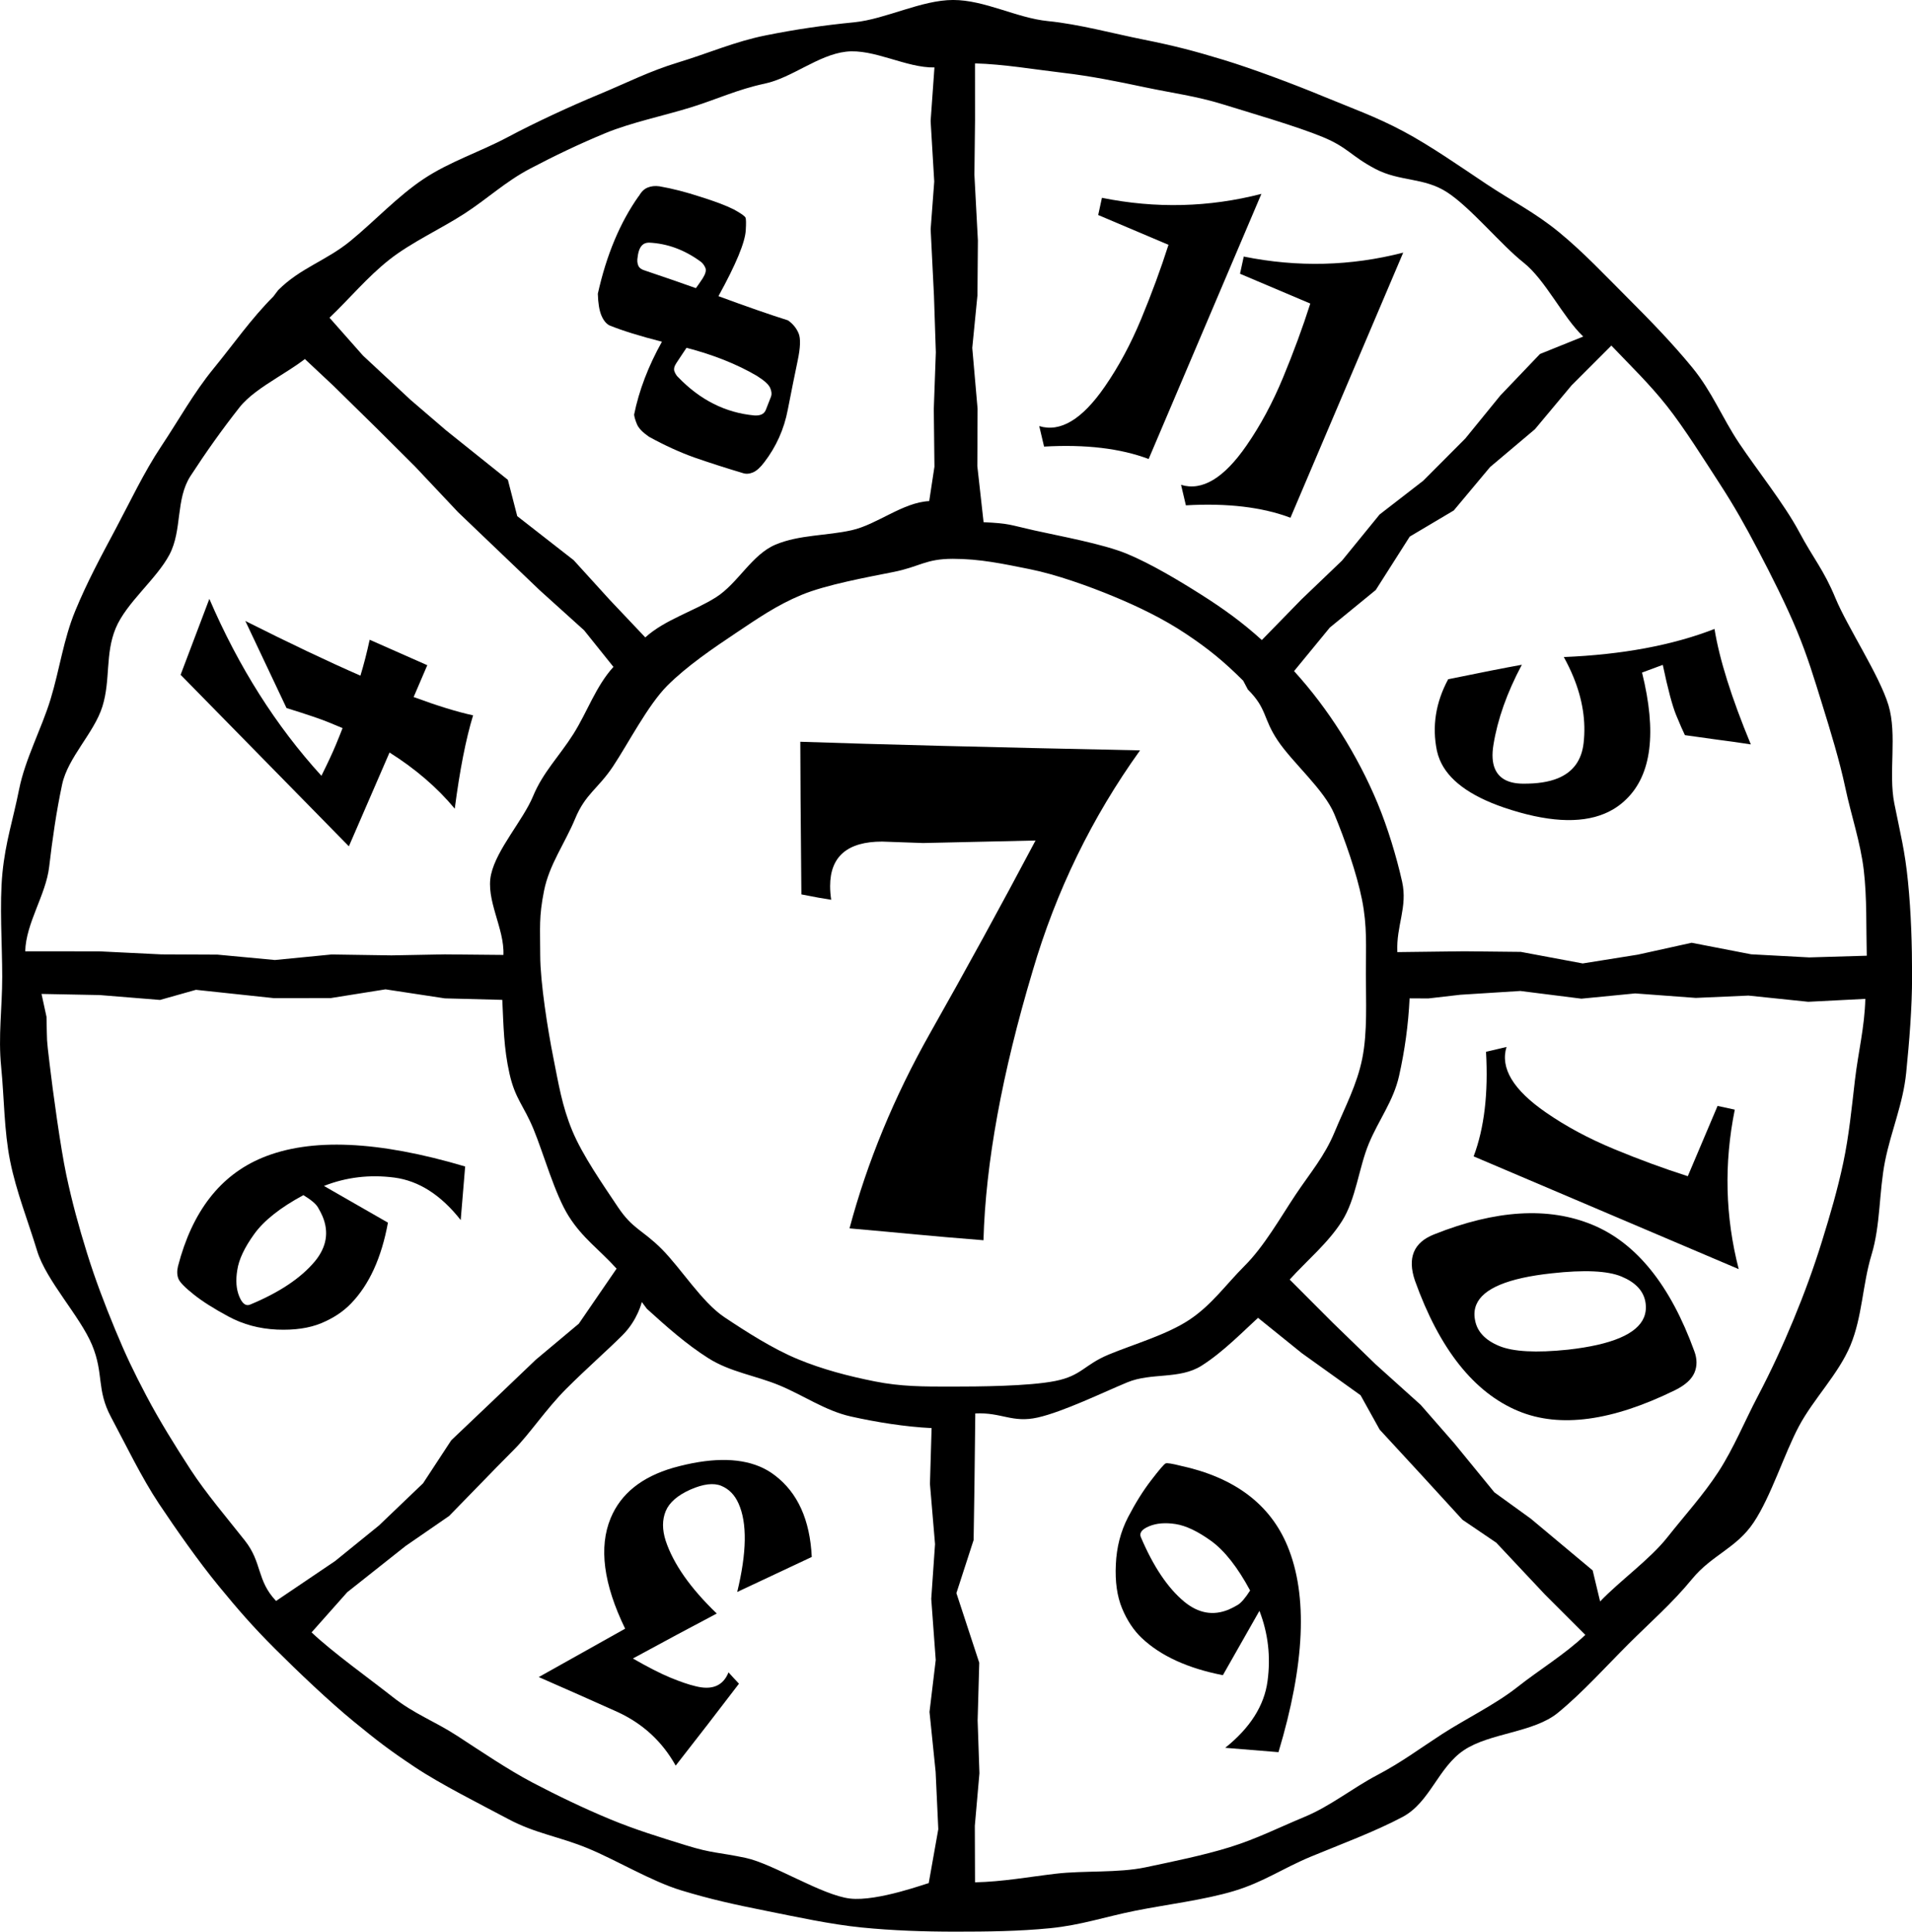
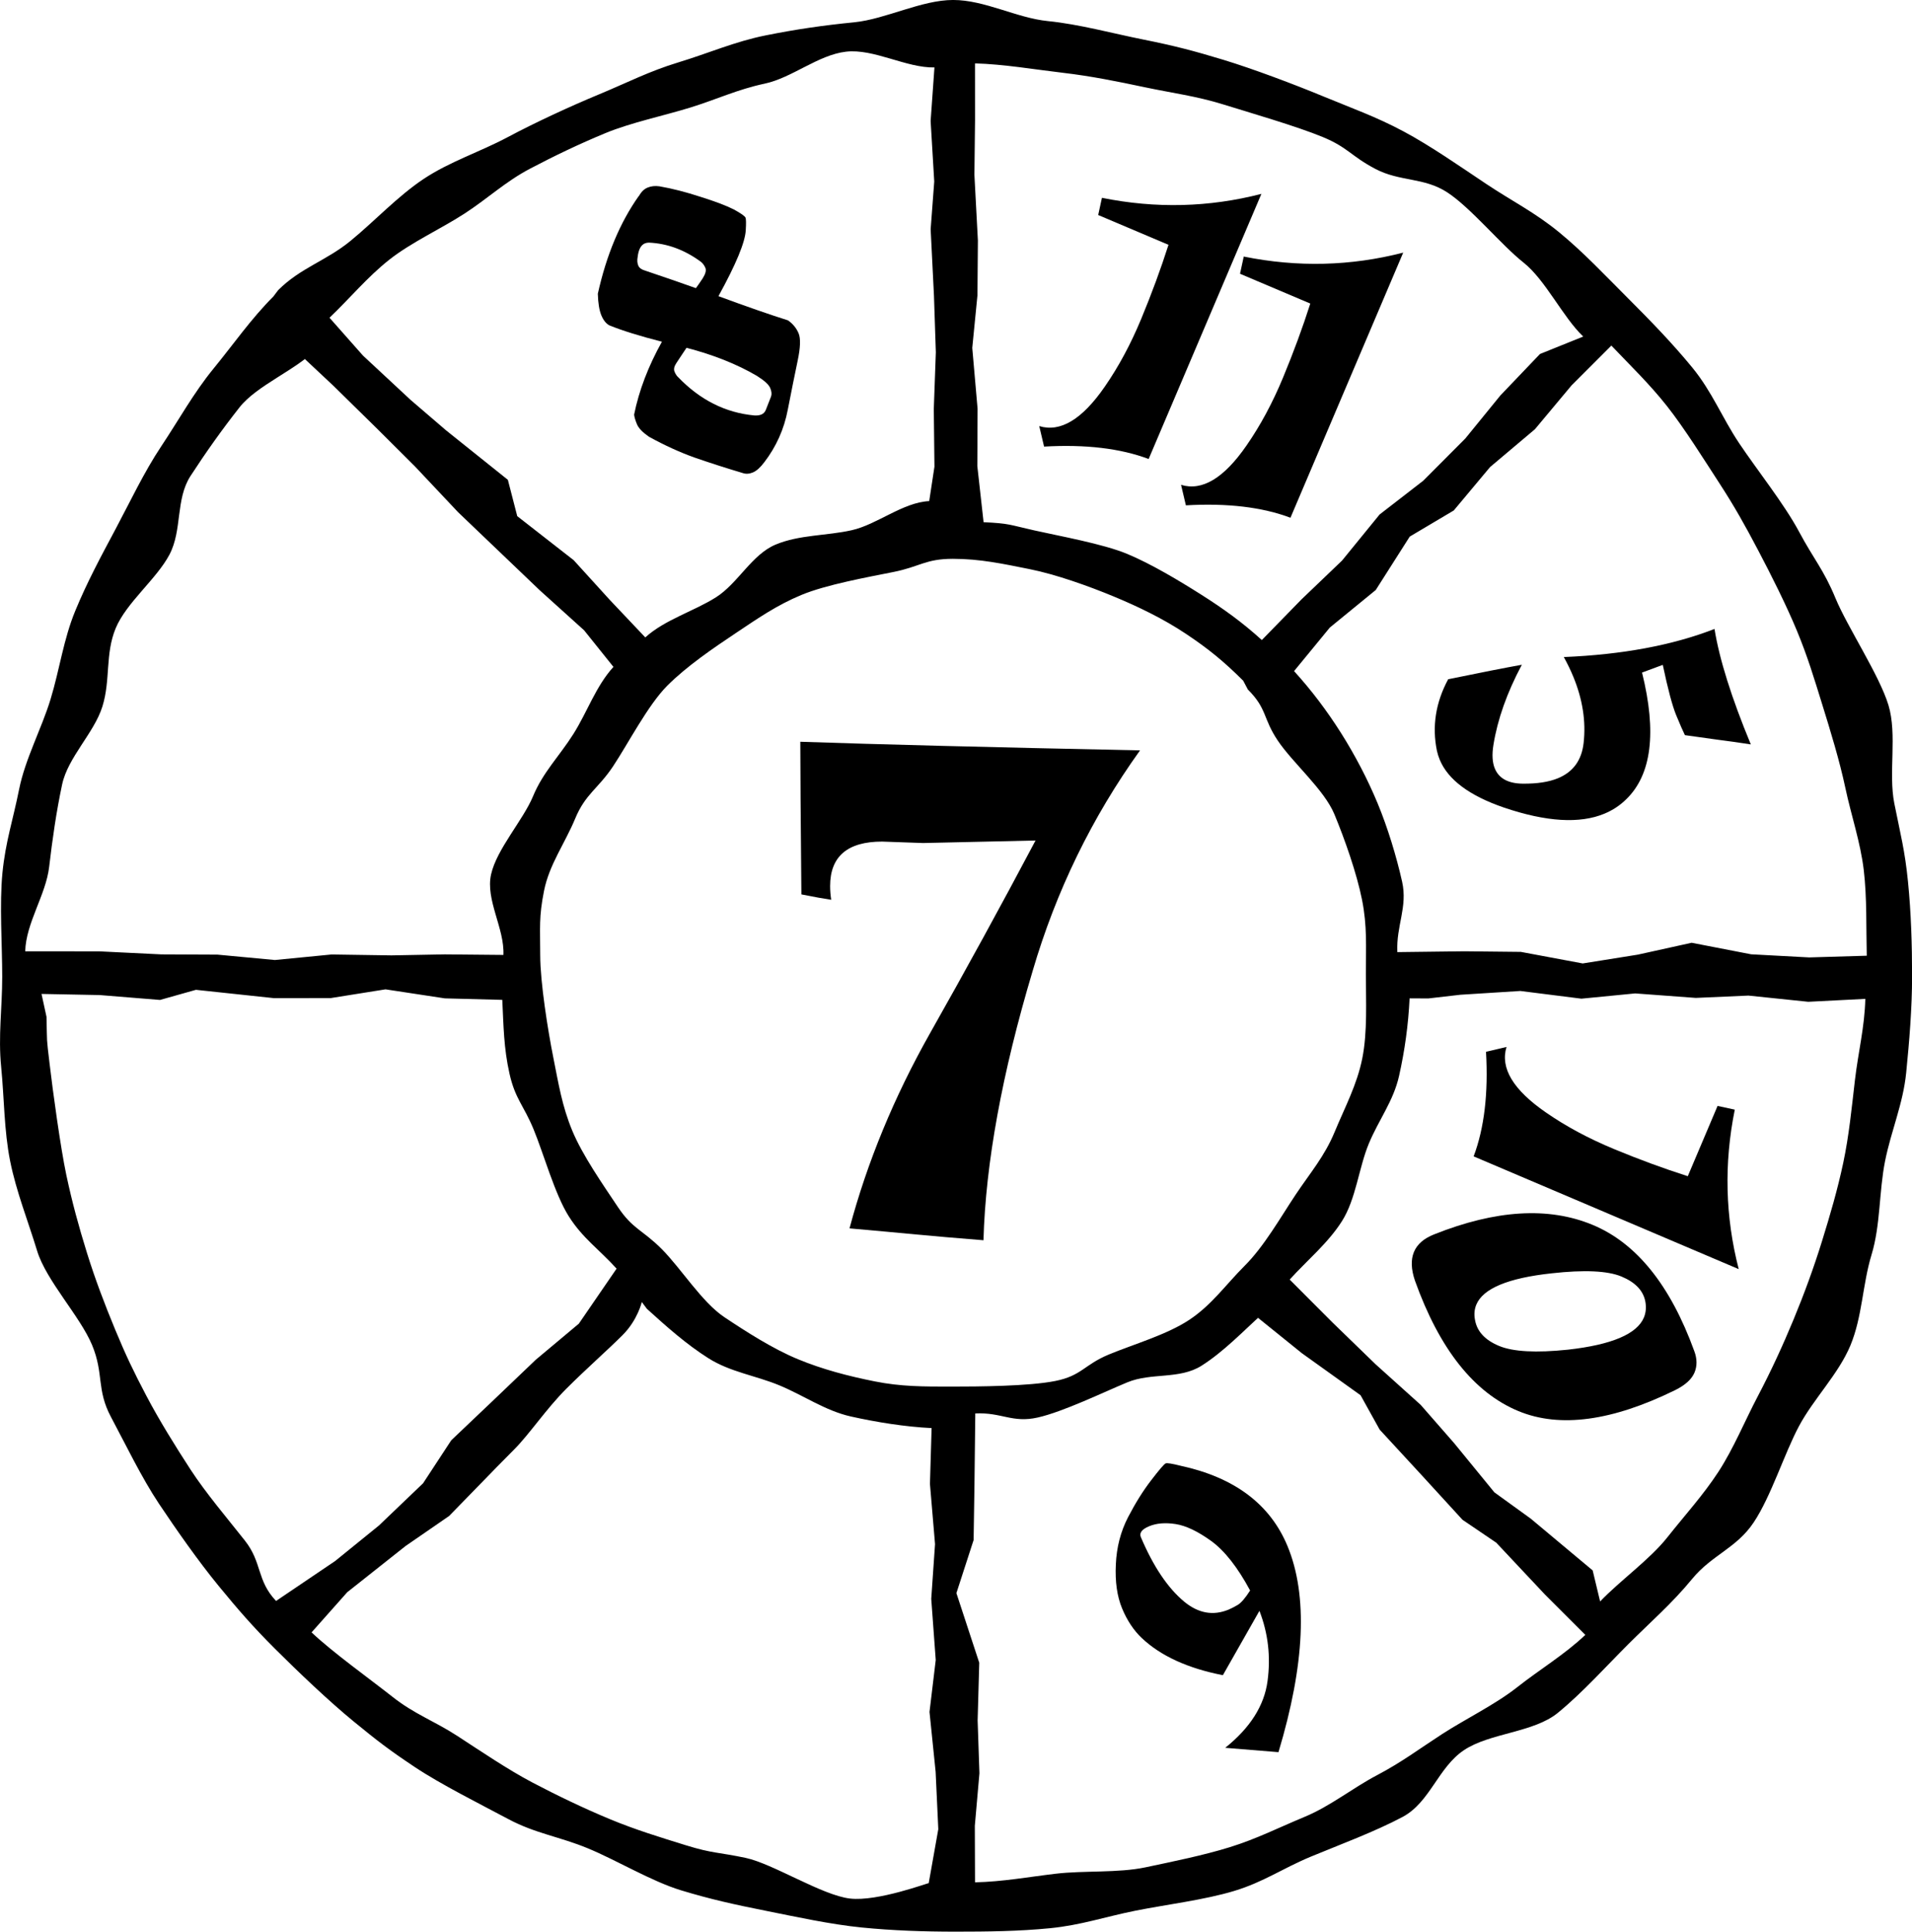
<svg xmlns="http://www.w3.org/2000/svg" xmlns:ns1="http://www.inkscape.org/namespaces/inkscape" xmlns:ns2="http://sodipodi.sourceforge.net/DTD/sodipodi-0.dtd" width="76.718mm" height="77.501mm" viewBox="0 0 76.718 77.501" version="1.1" id="svg1" ns1:version="1.4.2 (1:1.4.2+202505120738+ebf0e940d0)" ns2:docname="sieben.svg" ns1:export-filename="sieben.png" ns1:export-xdpi="96" ns1:export-ydpi="96">
  <ns2:namedview id="namedview1" pagecolor="#505050" bordercolor="#eeeeee" borderopacity="1" ns1:showpageshadow="0" ns1:pageopacity="0" ns1:pagecheckerboard="0" ns1:deskcolor="#d1d1d1" ns1:document-units="mm" ns1:zoom="1.7267996" ns1:cx="158.9646" ns1:cy="57.9106" ns1:window-width="1920" ns1:window-height="1055" ns1:window-x="3840" ns1:window-y="0" ns1:window-maximized="1" ns1:current-layer="svg1">
    <ns1:page x="8.0494964e-08" y="6.4745635e-08" width="76.718" height="77.501" id="page23" margin="0" bleed="0" />
  </ns2:namedview>
  <defs id="defs1" />
  <g ns1:label="Layer 1" ns1:groupmode="layer" id="layer1" transform="translate(-59.967,-18.819)">
    <path d="m 70.936,30.715 c -0.898,0.898 -1.601,1.916 -2.399,2.89 -0.798,0.974 -1.403,2.075 -2.098,3.117 -0.695,1.042 -1.256,2.239 -1.843,3.34 -0.588,1.101 -1.129,2.104 -1.605,3.255 -0.477,1.151 -0.63,2.355 -0.993,3.549 -0.363,1.194 -1.021,2.402 -1.266,3.63 -0.245,1.228 -0.543,2.091 -0.667,3.344 -0.124,1.253 -0.009,2.894 -0.009,4.165 1e-4,1.27 -0.167,2.372 -0.042,3.625 0.124,1.253 0.114,2.543 0.359,3.771 0.246,1.228 0.721,2.412 1.084,3.606 0.363,1.194 1.729,2.629 2.206,3.781 0.477,1.152 0.169,1.783 0.757,2.884 0.588,1.101 1.231,2.44 1.927,3.482 0.696,1.042 1.584,2.31 2.384,3.285 0.8,0.975 1.374,1.637 2.274,2.536 0.9,0.899 2.167,2.106 3.143,2.905 0.975,0.798 1.426,1.146 2.468,1.841 1.042,0.694 2.641,1.494 3.742,2.081 1.1,0.587 2.054,0.702 3.204,1.179 1.151,0.476 2.543,1.32 3.736,1.683 1.192,0.362 2.146,0.57 3.372,0.815 1.226,0.245 2.624,0.551 3.875,0.676 1.251,0.124 2.499,0.166 3.768,0.166 1.268,0 2.536,-0.014 3.787,-0.138 1.251,-0.124 2.201,-0.458 3.427,-0.703 1.226,-0.245 2.773,-0.432 3.966,-0.794 1.192,-0.362 1.941,-0.907 3.091,-1.383 1.151,-0.476 2.562,-0.999 3.663,-1.586 1.1,-0.587 1.422,-1.985 2.463,-2.68 1.042,-0.694 2.792,-0.698 3.767,-1.497 0.976,-0.798 1.921,-1.851 2.821,-2.75 0.901,-0.899 1.759,-1.639 2.559,-2.614 0.799,-0.975 1.781,-1.233 2.476,-2.275 0.696,-1.042 1.229,-2.763 1.818,-3.864 0.588,-1.101 1.587,-2.09 2.065,-3.242 0.477,-1.152 0.482,-2.438 0.845,-3.632 0.363,-1.194 0.298,-2.531 0.543,-3.759 0.246,-1.228 0.724,-2.296 0.848,-3.55 0.125,-1.253 0.236,-2.592 0.236,-3.863 0,-1.27 -0.039,-2.543 -0.164,-3.796 -0.124,-1.253 -0.303,-1.909 -0.548,-3.137 -0.246,-1.228 0.125,-2.759 -0.238,-3.953 -0.363,-1.194 -1.645,-3.131 -2.122,-4.282 -0.476,-1.151 -0.876,-1.571 -1.464,-2.672 -0.587,-1.101 -1.709,-2.51 -2.404,-3.551 -0.695,-1.042 -1.081,-2.06 -1.879,-3.034 -0.798,-0.974 -1.692,-1.894 -2.591,-2.792 -0.898,-0.898 -1.785,-1.843 -2.759,-2.641 -0.975,-0.798 -1.877,-1.24 -2.919,-1.935 -1.042,-0.695 -2.228,-1.526 -3.329,-2.113 -1.101,-0.588 -2.075,-0.929 -3.226,-1.406 -1.152,-0.477 -2.802,-1.099 -3.996,-1.462 -1.194,-0.363 -1.981,-0.566 -3.209,-0.812 -1.228,-0.245 -2.574,-0.615 -3.827,-0.74 -1.253,-0.124 -2.533,-0.847 -3.803,-0.847 -1.27,0 -2.712,0.77 -3.965,0.895 -1.253,0.124 -2.33,0.28 -3.557,0.526 -1.228,0.245 -2.301,0.718 -3.494,1.08 -1.194,0.363 -2.043,0.81 -3.194,1.287 -1.151,0.477 -2.563,1.13 -3.664,1.717 -1.101,0.588 -2.334,0.983 -3.375,1.678 -1.042,0.695 -1.96,1.688 -2.934,2.486 -0.974,0.798 -2.002,1.076 -2.9,1.974 z m 26.526,-9.2 -0.154,2.16 0.145,2.427 -0.144,1.914 0.133,2.67 0.075,2.266 -0.082,2.279 0.026,2.313 -0.21,1.38 c -1.059,0.051 -2.087,0.939 -3.108,1.168 -1.021,0.229 -2.088,0.176 -3.05,0.575 -0.962,0.399 -1.514,1.558 -2.398,2.117 -0.884,0.56 -2.051,0.896 -2.836,1.609 L 84.435,42.889 82.985,41.294 80.721,39.528 80.345,38.071 77.857,36.079 76.443,34.865 74.533,33.088 73.188,31.567 c 0.822,-0.783 1.515,-1.629 2.399,-2.328 0.884,-0.698 2.082,-1.242 3.021,-1.852 0.939,-0.61 1.638,-1.28 2.626,-1.8 0.987,-0.52 1.994,-1 3.023,-1.426 1.03,-0.426 2.355,-0.7 3.421,-1.031 1.066,-0.331 1.876,-0.722 2.971,-0.955 1.095,-0.232 2.143,-1.151 3.261,-1.282 1.119,-0.131 2.423,0.659 3.558,0.632 z m 1.626,-0.152 c 1.135,0.028 2.417,0.247 3.536,0.378 1.118,0.131 2.178,0.346 3.274,0.578 1.095,0.232 2.072,0.355 3.138,0.686 1.066,0.331 2.969,0.883 3.999,1.309 1.029,0.426 1.129,0.761 2.116,1.281 0.988,0.52 1.947,0.331 2.885,0.941 0.939,0.61 2.174,2.117 3.058,2.815 0.884,0.698 1.577,2.188 2.399,2.971 l -1.735,0.7 -1.591,1.666 -1.405,1.725 -1.69,1.695 -1.749,1.354 -1.508,1.85 -1.624,1.554 -1.593,1.633 c -0.786,-0.713 -1.546,-1.26 -2.43,-1.82 -0.884,-0.56 -2.017,-1.24 -2.98,-1.639 -0.962,-0.399 -2.7,-0.711 -3.721,-0.94 -1.021,-0.229 -0.974,-0.278 -2.034,-0.329 l -0.251,-2.251 0.01,-2.302 -0.213,-2.44 0.208,-2.111 0.018,-2.193 -0.14,-2.64 0.025,-2.184 z m -27.434,11.35 1.69,1.584 1.775,1.743 1.495,1.49 1.735,1.841 1.479,1.414 1.796,1.717 1.779,1.605 1.178,1.469 c -0.713,0.785 -1.051,1.815 -1.611,2.699 -0.56,0.884 -1.216,1.527 -1.614,2.489 -0.399,0.962 -1.456,2.117 -1.685,3.138 -0.229,1.021 0.546,2.172 0.495,3.231 l -2.352,-0.022 -2.14,0.04 -2.404,-0.036 -2.273,0.222 -2.304,-0.216 -2.249,-0.01 -2.499,-0.122 -2.966,-0.001 c 0.028,-1.135 0.829,-2.265 0.96,-3.383 0.131,-1.119 0.287,-2.212 0.52,-3.308 0.232,-1.095 1.287,-2.07 1.618,-3.135 0.331,-1.066 0.104,-2.105 0.531,-3.134 0.427,-1.03 1.639,-1.971 2.159,-2.958 0.52,-0.988 0.237,-2.219 0.847,-3.158 0.61,-0.939 1.268,-1.868 1.966,-2.752 0.698,-0.884 2.286,-1.508 3.069,-2.33 z m 52.968,-0.028 c 0.783,0.822 1.534,1.544 2.232,2.428 0.698,0.884 1.489,2.151 2.099,3.089 0.61,0.939 1.039,1.706 1.558,2.694 0.52,0.987 1.13,2.201 1.557,3.231 0.426,1.03 0.68,1.877 1.011,2.943 0.331,1.066 0.7,2.267 0.932,3.362 0.232,1.095 0.607,2.182 0.739,3.3 0.131,1.119 0.092,2.298 0.12,3.433 l -2.311,0.068 -2.327,-0.125 -2.389,-0.463 -2.161,0.477 -2.209,0.353 -2.482,-0.464 -2.269,-0.024 -2.687,0.033 c -0.051,-1.059 0.42,-1.806 0.191,-2.827 -0.229,-1.021 -0.581,-2.173 -0.98,-3.136 -0.398,-0.962 -0.913,-1.946 -1.472,-2.83 -0.56,-0.884 -1.171,-1.697 -1.883,-2.482 l 1.434,-1.746 1.843,-1.507 1.364,-2.143 1.767,-1.049 1.455,-1.74 1.8,-1.518 1.47,-1.759 z m -14.586,13.798 c 0.78,0.778 0.595,1.143 1.197,2.044 0.602,0.901 1.863,1.967 2.276,2.962 0.413,0.995 0.896,2.366 1.108,3.427 0.212,1.061 0.155,1.873 0.155,2.97 0,1.098 0.068,2.337 -0.144,3.397 -0.212,1.061 -0.695,1.954 -1.107,2.948 -0.413,0.995 -0.972,1.628 -1.572,2.528 -0.6,0.9 -1.256,2.062 -2.033,2.838 -0.776,0.776 -1.322,1.572 -2.222,2.172 -0.9,0.6 -2.241,0.984 -3.236,1.396 -0.994,0.412 -1.086,0.85 -2.147,1.062 -1.06,0.212 -3.092,0.225 -4.19,0.225 -1.098,10e-5 -1.998,0.003 -3.058,-0.209 -1.061,-0.212 -2.09,-0.48 -3.085,-0.892 -0.995,-0.412 -2.047,-1.084 -2.946,-1.684 -0.9,-0.6 -1.742,-1.962 -2.518,-2.738 -0.776,-0.776 -1.157,-0.787 -1.758,-1.687 -0.6,-0.9 -1.416,-2.066 -1.828,-3.06 -0.412,-0.995 -0.55,-1.884 -0.762,-2.945 -0.212,-1.061 -0.523,-2.997 -0.523,-4.095 0,-1.096 -0.059,-1.522 0.153,-2.581 0.211,-1.059 0.838,-1.904 1.25,-2.898 0.411,-0.994 0.918,-1.194 1.518,-2.095 0.6,-0.9 1.4,-2.46 2.177,-3.238 0.777,-0.778 1.838,-1.502 2.739,-2.103 0.9,-0.601 1.653,-1.126 2.647,-1.539 0.994,-0.412 2.632,-0.708 3.692,-0.92 1.06,-0.212 1.285,-0.528 2.381,-0.528 1.096,0 2.022,0.203 3.08,0.414 1.059,0.211 2.369,0.681 3.362,1.092 0.994,0.411 2.005,0.9 2.905,1.5 0.901,0.6 1.523,1.107 2.303,1.885 z m -48.403,12.215 2.333,0.045 2.422,0.196 1.441,-0.406 3.132,0.334 2.279,-0.003 2.196,-0.35 2.381,0.362 2.304,0.06 c 0.051,1.06 0.059,1.936 0.288,2.957 0.229,1.021 0.566,1.266 0.964,2.228 0.399,0.962 0.856,2.616 1.416,3.5 0.56,0.884 1.206,1.313 1.918,2.099 l -1.515,2.208 -1.731,1.45 -1.632,1.56 -1.756,1.669 -1.13,1.724 -1.769,1.693 -1.761,1.428 -2.369,1.601 c -0.783,-0.822 -0.553,-1.54 -1.252,-2.423 -0.698,-0.884 -1.569,-1.909 -2.179,-2.847 -0.61,-0.939 -1.251,-1.968 -1.77,-2.955 -0.52,-0.987 -0.826,-1.629 -1.253,-2.658 -0.426,-1.03 -0.805,-2.023 -1.136,-3.089 -0.331,-1.066 -0.593,-2.023 -0.826,-3.119 -0.232,-1.095 -0.542,-3.359 -0.673,-4.477 -0.131,-1.119 -0.094,-0.733 -0.122,-1.868 z m 55.652,0.18 1.276,-0.147 2.408,-0.152 2.451,0.309 2.157,-0.211 2.433,0.18 2.112,-0.093 2.401,0.249 2.289,-0.117 c -0.028,1.135 -0.285,2.135 -0.416,3.253 -0.131,1.119 -0.237,2.226 -0.469,3.322 -0.233,1.095 -0.526,2.091 -0.856,3.156 -0.331,1.066 -0.714,2.111 -1.141,3.141 -0.426,1.03 -0.91,2.08 -1.43,3.067 -0.52,0.987 -0.97,2.093 -1.58,3.032 -0.611,0.939 -1.355,1.752 -2.053,2.635 -0.698,0.884 -1.913,1.748 -2.696,2.571 l -0.299,-1.246 -2.485,-2.077 -1.46,-1.056 -1.62,-1.981 -1.336,-1.528 -1.812,-1.631 -1.727,-1.675 -1.718,-1.721 c 0.713,-0.785 1.541,-1.463 2.1,-2.347 0.56,-0.884 0.674,-2.138 1.073,-3.1 0.398,-0.962 0.988,-1.705 1.217,-2.726 0.229,-1.021 0.371,-2.05 0.422,-3.109 z M 85.924,71.332 c 0.785,0.713 1.58,1.42 2.464,1.98 0.884,0.56 1.894,0.693 2.856,1.092 0.963,0.399 1.838,1.017 2.859,1.246 1.021,0.229 2.184,0.416 3.244,0.467 l -0.066,2.24 0.204,2.415 -0.152,2.196 0.18,2.454 -0.25,2.083 0.246,2.403 0.107,2.302 -0.385,2.167 c 0,-0.028 -2.043,0.747 -3.162,0.615 -1.119,-0.131 -3.086,-1.397 -4.181,-1.63 -1.095,-0.232 -1.33,-0.175 -2.396,-0.506 -1.066,-0.331 -2.018,-0.62 -3.048,-1.047 -1.03,-0.427 -2.132,-0.955 -3.12,-1.475 -0.987,-0.52 -2.065,-1.254 -3.004,-1.864 -0.939,-0.61 -1.72,-0.872 -2.603,-1.57 -0.884,-0.698 -2.426,-1.803 -3.248,-2.587 l 1.431,-1.611 2.338,-1.852 1.749,-1.206 1.614,-1.656 c 0,0 0.398,-0.415 1.003,-1.02 0.605,-0.606 1.276,-1.619 2.083,-2.427 0.807,-0.807 1.656,-1.55 2.261,-2.155 0.606,-0.606 0.771,-1.327 0.771,-1.327 z m 24.146,0.059 2.132,1.72 2.357,1.688 0.766,1.379 1.721,1.867 1.603,1.751 1.355,0.919 1.954,2.081 1.619,1.618 c -0.822,0.783 -1.851,1.401 -2.734,2.1 -0.884,0.698 -2.091,1.281 -3.029,1.891 -0.939,0.61 -1.609,1.119 -2.596,1.639 -0.987,0.52 -1.875,1.245 -2.905,1.671 -1.029,0.427 -1.926,0.883 -2.992,1.214 -1.065,0.331 -2.296,0.579 -3.391,0.811 -1.096,0.232 -2.477,0.124 -3.596,0.256 -1.118,0.131 -2.11,0.319 -3.245,0.346 l -0.008,-2.268 0.185,-2.107 -0.072,-2.122 0.065,-2.313 -0.917,-2.794 0.691,-2.13 0.034,-2.231 0.033,-2.848 c 1.059,-0.051 1.482,0.393 2.503,0.164 1.021,-0.229 2.636,-1.013 3.598,-1.412 0.963,-0.399 2.094,-0.107 2.978,-0.667 0.883,-0.56 1.651,-1.365 2.437,-2.077 z" style="baseline-shift:baseline;display:inline;overflow:visible;opacity:1;vector-effect:none;stroke-linecap:round;stroke-linejoin:round;enable-background:accumulate;stop-color:#000000;stop-opacity:1" id="path1" ns2:nodetypes="cssssssscssssssscssssssscssssssscssssssscssssssscssssssscsssssssccccccccccssscccccccccsssssssccssssssscccccccccssscccccccccccccccccssscccccccccssssssscccsssssscccccccccssscccccccccccsscssscssscssscssscssscssscsssccccccccccssscccccccccsssssssccccccccccssssssscccccccccssscccsscccccccccsssssscsccccsssccccccccccssssssscccccccccssscc" />
    <g id="g1" ns2:insensitive="true">
-       <path d="m -110.785,-45.211 q 2.234,1.983 2.234,3.875 0,1.59 -1.548,2.829 -1.749,1.372 -3.172,1.372 -0.36,0 -0.703,-0.092 -1.674,-0.435 -2.628,-2.46 0.552,-0.611 1.105,-1.213 0.561,-0.611 1.121,-1.23 0.377,2.419 1.306,3.297 0.41,0.393 0.912,0.393 0.502,0 1.088,-0.611 0.586,-0.619 0.586,-1.18 0,-0.561 -0.452,-1.096 -0.962,-1.113 -3.013,-1.916 1.08,-1.297 2.419,-2.954 -1.021,-0.134 -1.674,-0.134 -0.653,0 -1.063,0.067 -1.029,0.142 -1.021,1.021 -0.142,-0.067 -0.285,-0.134 -0.142,-0.067 -0.276,-0.126 0.293,-1.08 0.536,-2 0.251,-0.921 0.552,-2.008 1.314,1.038 3.004,1.096 1.699,0.05 3.431,0.084 z" id="text15" style="font-size:17.139px;line-height:1.25;font-family:UnifrakturCook;-inkscape-font-specification:'UnifrakturCook, Normal';stroke-width:0.659" ns1:transform-center-x="10.513766" ns1:transform-center-y="25.382448" transform="rotate(-157.5)" aria-label="3" />
-       <path d="m -16.167,86.481 q 0,-0.134 0,-0.619 0,-0.485 -0.117,-1.766 l 2.594,-2.862 q -0.218,2.971 -0.259,5.105 0.695,-0.067 1.473,-0.209 l -0.059,2.527 -1.389,-0.017 q 0.059,1.523 0.234,2.485 -1.473,0.142 -3.741,0.753 0.77,-1.465 1.08,-3.28 l -4.101,-0.067 3.774,-8.871 3.255,-0.1 q -3.113,3.197 -4.837,6.871 0.87,0.059 1.364,0.059 0.494,0 0.728,-0.008 z" id="text16" style="font-size:17.139px;line-height:1.25;font-family:UnifrakturCook;-inkscape-font-specification:'UnifrakturCook, Normal';stroke-width:0.67" ns1:transform-center-x="25.382452" ns1:transform-center-y="-10.513756" transform="rotate(-67.5)" aria-label="4" />
      <path d="m 88.703,-96.084 q 1.213,-3.306 1.272,-6.017 1.799,0.427 4.837,0.427 -0.351,0.577 -0.686,1.163 -0.335,0.577 -0.669,1.138 -0.259,0.017 -0.87,0.017 -0.603,0 -2.075,-0.276 -0.033,0.87 -0.033,0.887 3.665,0.552 4.452,2.527 0.201,0.494 0.201,1.038 0,1.607 -1.766,3.624 -1.456,1.649 -2.762,1.649 -0.192,0 -0.377,-0.033 -1.473,-0.285 -2.477,-1.515 0.368,-1.916 0.594,-2.954 1.205,1.465 2.536,2.285 0.502,0.31 0.895,0.31 0.644,0 0.987,-0.795 0.343,-0.803 0.343,-1.398 0,-0.987 -0.912,-1.49 -1.146,-0.636 -2.628,-0.636 -0.418,0 -0.862,0.05 z" id="text17" style="font-size:17.139px;line-height:1.25;font-family:UnifrakturCook;-inkscape-font-specification:'UnifrakturCook, Normal';stroke-width:0.67" ns1:transform-center-x="-25.382458" ns1:transform-center-y="-10.513751" transform="rotate(67.5)" aria-label="5" />
      <path d="m -68.691,-124.915 1.908,0.979 q -1.849,0.536 -2.594,1.824 -0.745,1.28 -0.778,2.728 l 2.343,-1.824 q 1.791,1.188 2.435,2.619 0.276,0.619 0.276,1.406 0,0.787 -0.444,1.724 -0.435,0.937 -1.18,1.565 -0.736,0.619 -1.423,1.013 -0.695,0.402 -0.795,0.402 -0.092,0 -0.519,-0.318 -2.728,-1.891 -2.728,-4.619 0,-3.214 3.498,-7.498 z m -1.431,6.427 q 0.159,1.573 0.678,2.427 0.527,0.854 1.063,1.18 0.536,0.326 1.013,0.326 0.477,0 0.477,-0.276 -0.017,-1.925 -0.619,-3.063 -0.519,-0.971 -1.523,-0.971 -0.167,0 -0.41,0.034 -0.234,0.034 -0.678,0.343 z" id="text18" style="font-size:17.139px;line-height:1.25;font-family:UnifrakturCook;-inkscape-font-specification:'UnifrakturCook, Normal';stroke-width:0.659" ns1:transform-center-x="-10.513757" ns1:transform-center-y="25.382455" transform="rotate(157.5)" aria-label="6" />
      <path d="m 97.007,52.643 -1.643,-0.058 q -2.089,0 -2.089,1.787 0,0.259 0.043,0.548 -0.403,-0.058 -1.196,-0.216 -0.043,-4.539 -0.043,-6.124 4.611,0.159 13.631,0.346 -2.896,4.035 -4.308,8.847 -1.844,6.167 -1.974,10.807 -1.628,-0.13 -2.695,-0.231 -1.052,-0.101 -2.68,-0.245 1.066,-3.991 3.228,-7.824 2.176,-3.847 4.236,-7.738 z" id="text19" style="font-size:29.51px;line-height:1.25;font-family:UnifrakturCook;-inkscape-font-specification:'UnifrakturCook, Normal';stroke-width:4.126" aria-label="7" />
      <path d="m 68.872,57.408 q 0,0 0,0.008 0.226,-0.184 0.452,-0.184 0.234,0 0.46,0.134 0.661,0.418 1.372,1.029 0.72,0.603 1.038,0.979 0.301,0.377 0.301,0.477 0,0.092 -0.184,0.469 -0.31,0.653 -2.025,2.025 1.322,1.222 2.209,1.967 0.192,0.31 0.192,0.644 0,0.335 -0.46,1.004 -0.452,0.661 -1.113,1.657 -0.653,0.996 -1.682,1.59 -0.343,0.201 -0.577,0.201 -0.234,0 -0.385,-0.134 -0.854,-0.695 -1.548,-1.314 -0.695,-0.628 -1.372,-1.473 -0.251,-0.393 -0.251,-0.644 0,-0.259 0.042,-0.402 0.828,-1.23 2.151,-2.276 -1.088,-0.812 -1.699,-1.414 -0.142,-0.176 -0.142,-0.494 0,-0.326 0.201,-0.854 1.372,-1.958 3.021,-2.996 z m -0.561,6.36 q -0.134,0.092 -0.276,0.184 -0.134,0.092 -0.335,0.226 -0.201,0.134 -0.201,0.293 0,0.159 0.05,0.259 0.695,1.774 2.234,2.586 0.151,0.075 0.276,0.075 0.134,0 0.234,-0.1 l 0.402,-0.418 q 0.1,-0.109 0.1,-0.326 0,-0.226 -0.31,-0.661 -0.845,-1.113 -2.176,-2.117 z m 1.264,-2.067 q 0.142,-0.084 0.402,-0.259 0.259,-0.184 0.259,-0.343 0,-0.167 -0.075,-0.301 -0.628,-1.038 -1.632,-1.506 -0.084,-0.033 -0.159,-0.033 -0.259,0 -0.477,0.393 -0.109,0.167 -0.109,0.326 0,0.151 0.167,0.285 0.862,0.753 1.624,1.439 z" id="text20" style="font-size:17.139px;line-height:1.25;font-family:UnifrakturCook;-inkscape-font-specification:'UnifrakturCook, Normal';stroke-width:0.659" ns1:transform-center-x="10.513761" ns1:transform-center-y="-25.382458" transform="rotate(-22.5)" aria-label="8" />
-       <path d="m -90.718,47.533 -1.916,-0.987 q 1.849,-0.519 2.594,-1.808 0.745,-1.297 0.77,-2.737 l -2.343,1.808 q -1.799,-1.163 -2.427,-2.603 -0.276,-0.628 -0.276,-1.414 0,-0.787 0.444,-1.741 0.452,-0.962 1.222,-1.59 0.778,-0.636 1.356,-0.954 0.586,-0.326 0.812,-0.326 0.234,0 0.477,0.176 2.728,2.059 2.728,4.795 0,3.138 -3.439,7.381 z m 1.423,-6.435 q -0.159,-1.565 -0.686,-2.419 -0.527,-0.854 -1.071,-1.18 -0.536,-0.335 -1.013,-0.335 -0.469,0 -0.469,0.276 0,1.908 0.611,3.071 0.519,0.971 1.54,0.971 0.167,0 0.41,-0.033 0.243,-0.033 0.678,-0.351 z" id="text21" style="font-size:17.139px;line-height:1.25;font-family:UnifrakturCook;-inkscape-font-specification:'UnifrakturCook, Normal';stroke-width:0.651" ns1:transform-center-x="25.382462" ns1:transform-center-y="10.513744" transform="rotate(-112.5)" aria-label="9" />
      <path d="m 14.784,-146.544 -0.109,11.557 q -1.816,0.059 -4.067,1.147 l -0.494,-0.686 q 1.322,-0.126 1.824,-2.469 0.31,-1.431 0.31,-3.08 0,-1.649 -0.126,-3.155 l -3.063,-0.025 -0.126,-0.695 q 3.247,-0.636 5.85,-2.594 z m 3.724,0.385 q 0.36,-0.335 0.787,-0.335 0.435,0 0.946,0.444 3.188,2.803 3.188,5.49 0,2.896 -3.247,5.841 -0.544,0.477 -1.046,0.477 -0.502,0 -0.962,-0.477 -2.787,-2.862 -2.787,-5.724 0,-2.862 3.121,-5.716 z m -1.088,2.578 q -0.561,0.368 -0.561,1.272 0,0.904 0.954,2.636 1.264,2.31 2.318,2.31 0.31,0 0.594,-0.192 0.586,-0.377 0.586,-1.289 0,-0.912 -0.921,-2.611 -1.28,-2.318 -2.36,-2.318 -0.31,0 -0.611,0.192 z" id="text22" style="font-size:17.139px;line-height:1.25;font-family:UnifrakturCook;-inkscape-font-specification:'UnifrakturCook, Normal';stroke-width:0.659" ns1:transform-center-x="-25.207683" ns1:transform-center-y="10.516782" transform="rotate(112.5)" aria-label="10" />
      <path d="m 112.341,-17.742 -0.109,11.557 q -1.816,0.059 -4.067,1.146 l -0.494,-0.686 q 1.322,-0.126 1.824,-2.469 0.31,-1.431 0.31,-3.08 0,-1.649 -0.126,-3.155 l -3.063,-0.025 -0.126,-0.695 q 3.247,-0.636 5.85,-2.594 z m 6.159,0 -0.109,11.557 q -1.816,0.059 -4.067,1.146 l -0.494,-0.686 q 1.322,-0.126 1.824,-2.469 0.31,-1.431 0.31,-3.08 0,-1.649 -0.126,-3.155 l -3.063,-0.025 -0.126,-0.695 q 3.247,-0.636 5.85,-2.594 z" id="text23" style="font-size:17.139px;line-height:1.25;font-family:UnifrakturCook;-inkscape-font-specification:'UnifrakturCook, Normal';stroke-width:0.68" ns1:transform-center-x="-10.51376" ns1:transform-center-y="-25.382441" transform="rotate(22.5)" aria-label="11" />
    </g>
  </g>
</svg>